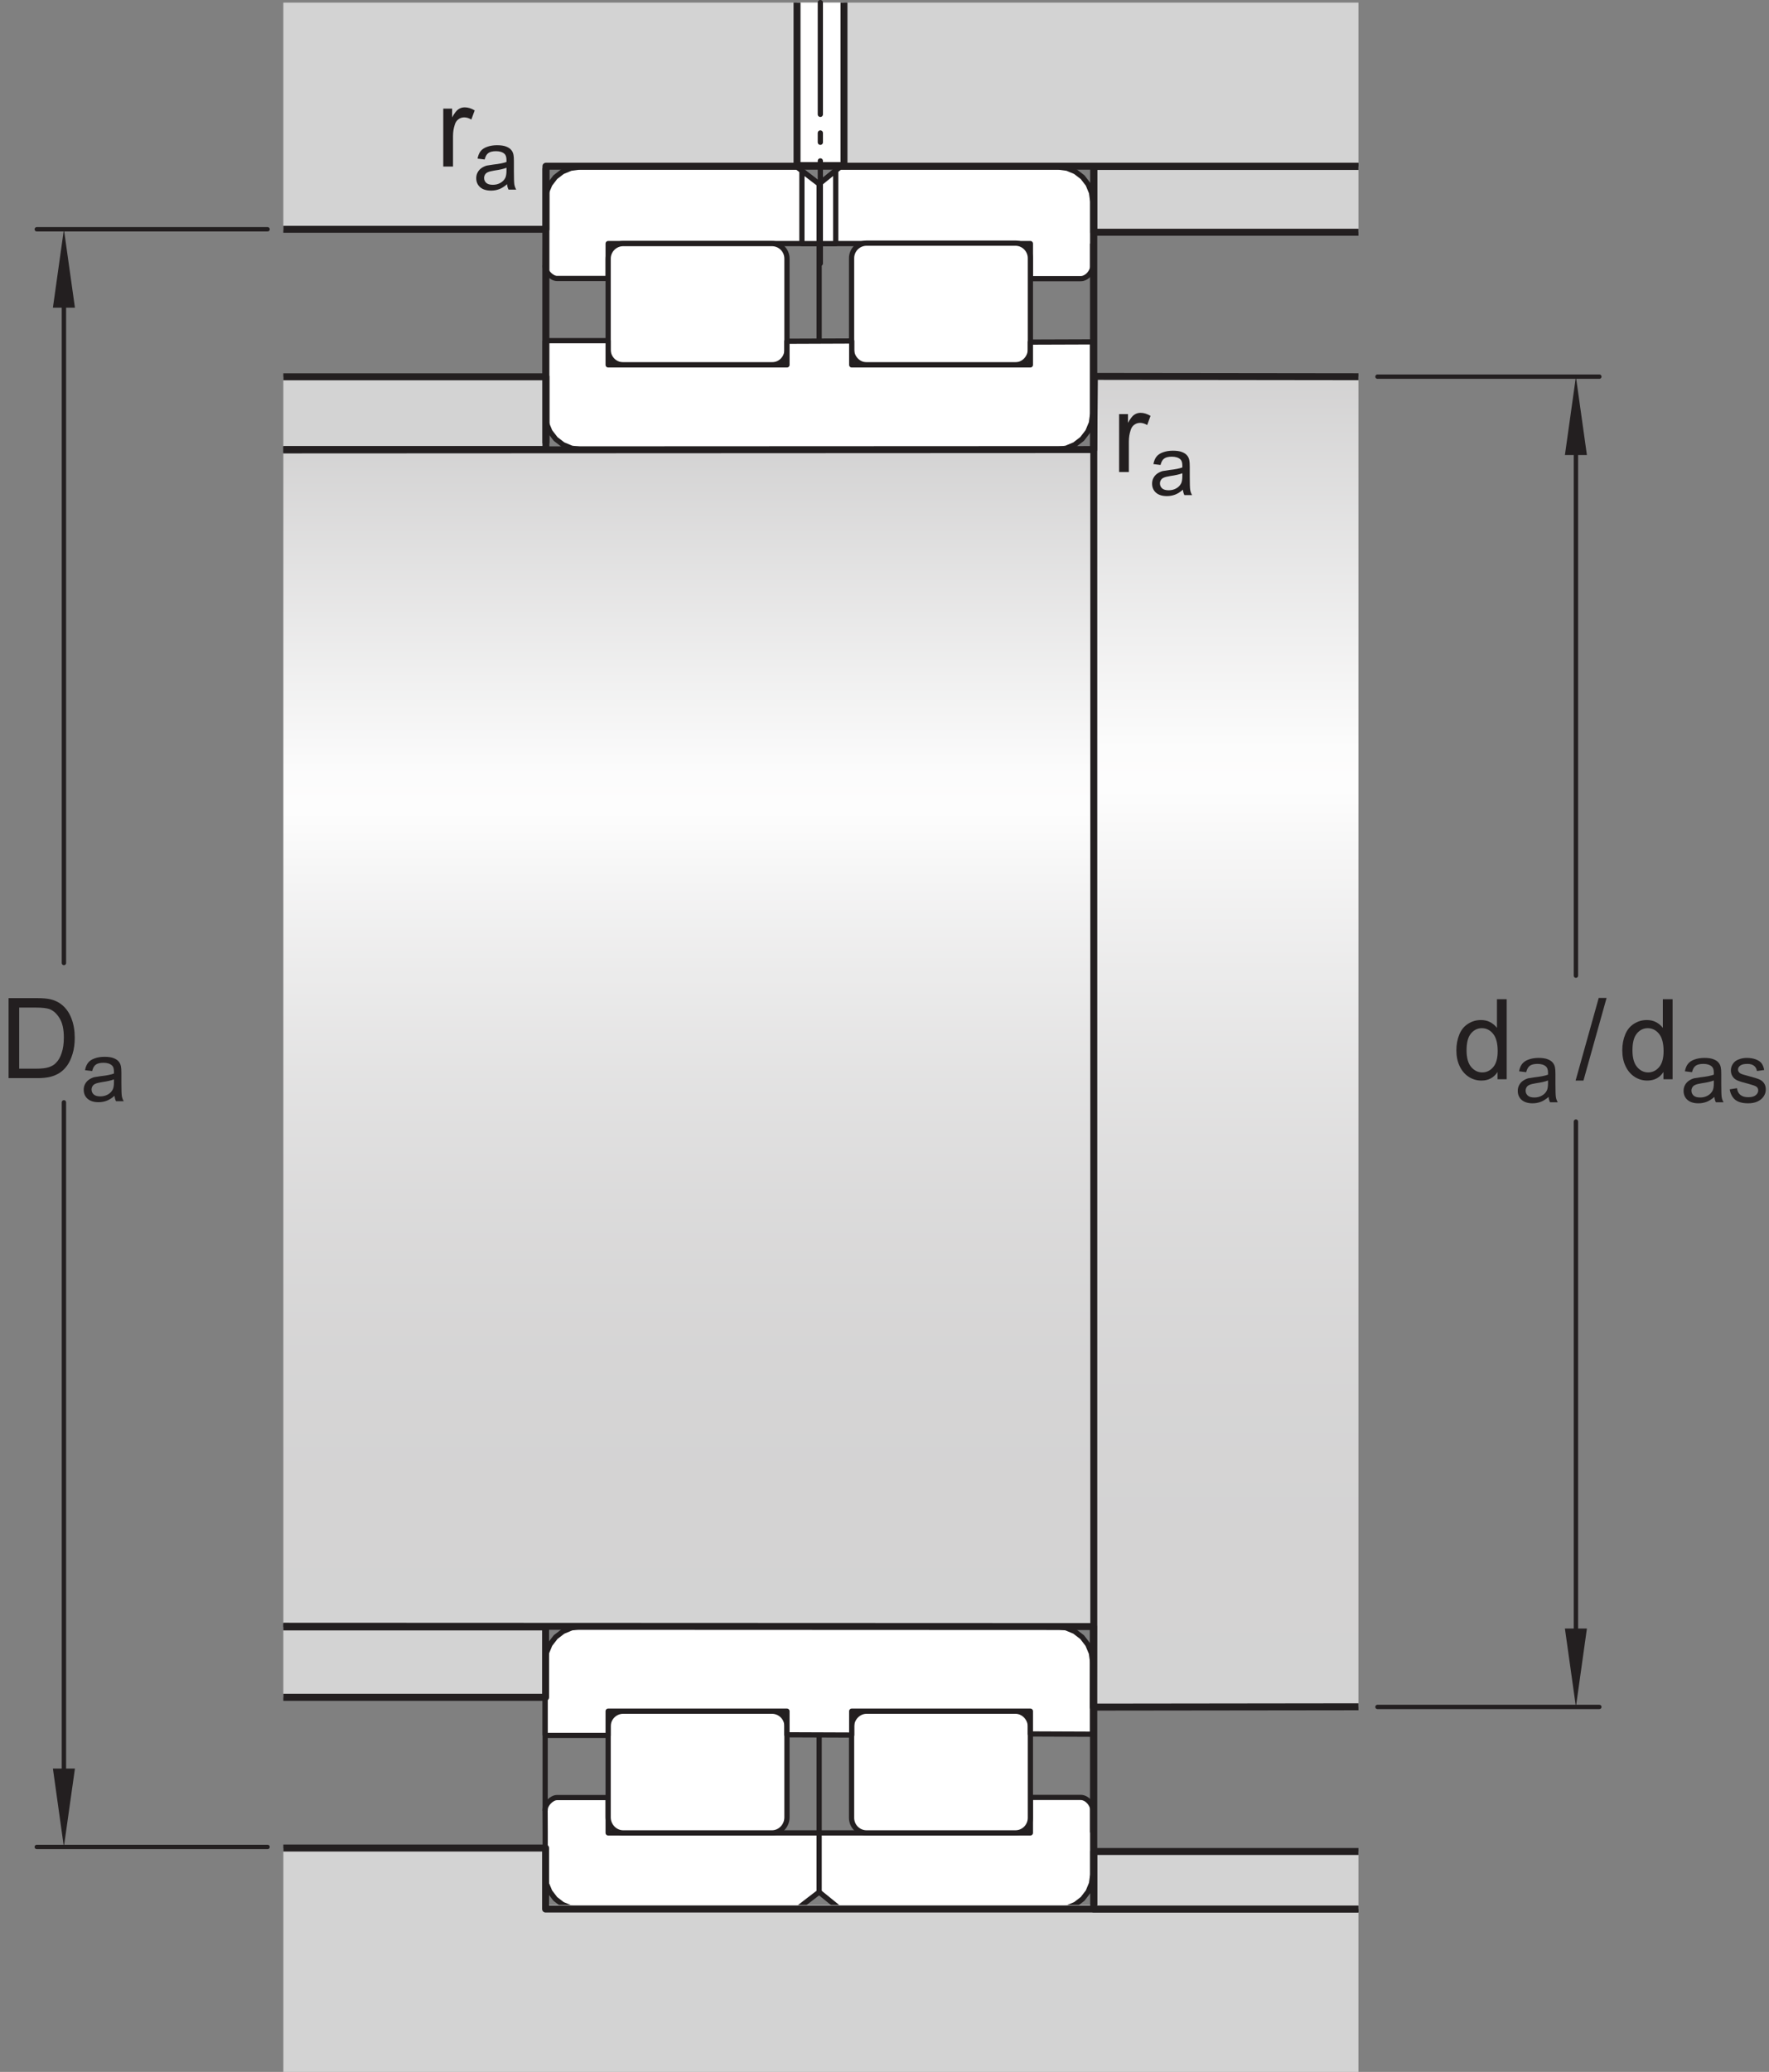
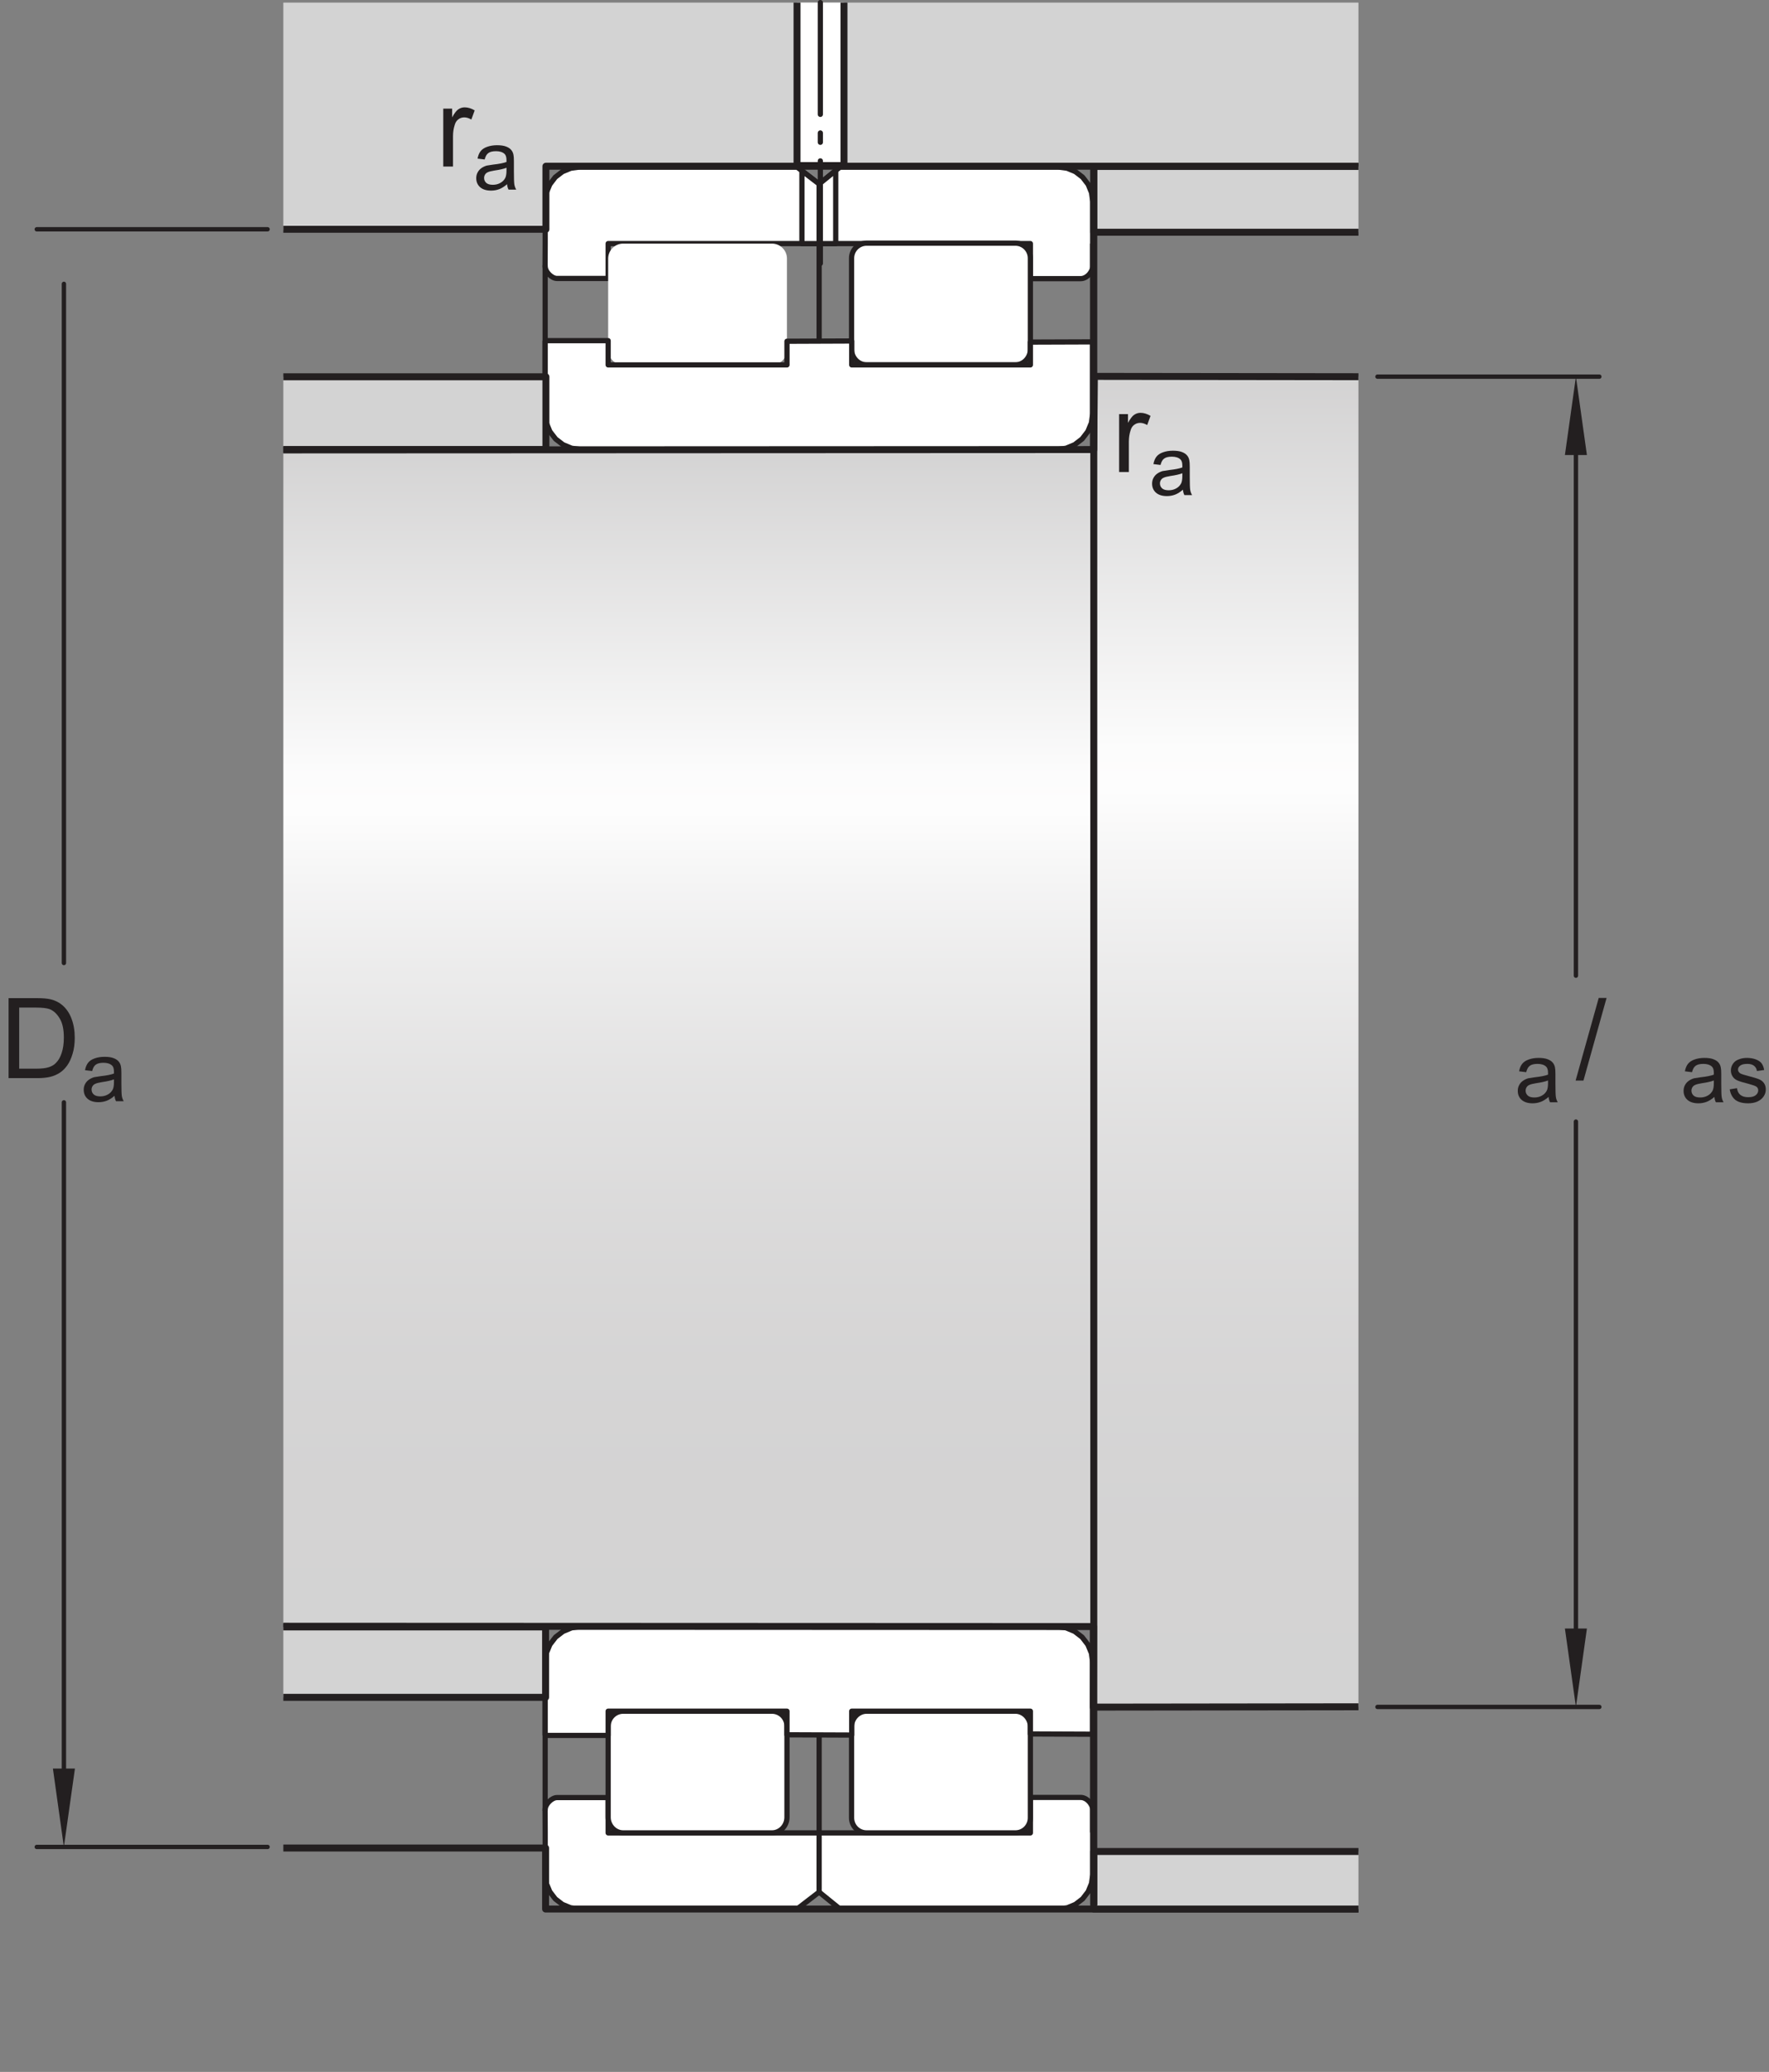
<svg xmlns="http://www.w3.org/2000/svg" xmlns:xlink="http://www.w3.org/1999/xlink" width="190.06pt" height="222.51pt" viewBox="0 0 190.06 222.51" version="1.1">
  <rect x="0" y="0" width="190.06" height="222.51" fill="#808080" stroke="none" />
  <defs>
    <g>
      <symbol overflow="visible" id="glyph0-0">
        <path style="stroke:none;" d="M 1.5 0 L 1.5 -7.5 L 7.5 -7.5 L 7.5 0 Z M 1.688 -0.188 L 7.312 -0.188 L 7.312 -7.312 L 1.688 -7.312 Z M 1.688 -0.188 " />
      </symbol>
      <symbol overflow="visible" id="glyph0-1">
        <path style="stroke:none;" d="M 0.781 0 L 0.781 -6.219 L 1.734 -6.219 L 1.734 -5.281 C 1.973 -5.719 2.191 -6.004 2.391 -6.141 C 2.598 -6.285 2.828 -6.359 3.078 -6.359 C 3.43 -6.359 3.789 -6.25 4.156 -6.031 L 3.797 -5.047 C 3.535 -5.203 3.281 -5.281 3.031 -5.281 C 2.789 -5.281 2.578 -5.207 2.391 -5.062 C 2.211 -4.926 2.086 -4.734 2.016 -4.484 C 1.891 -4.109 1.828 -3.703 1.828 -3.266 L 1.828 0 Z M 0.781 0 " />
      </symbol>
      <symbol overflow="visible" id="glyph0-2">
        <path style="stroke:none;" d="M 0.922 0 L 0.922 -8.594 L 3.891 -8.594 C 4.555 -8.594 5.066 -8.551 5.422 -8.469 C 5.91 -8.352 6.328 -8.148 6.672 -7.859 C 7.129 -7.473 7.469 -6.977 7.688 -6.375 C 7.914 -5.781 8.031 -5.102 8.031 -4.344 C 8.031 -3.688 7.953 -3.109 7.797 -2.609 C 7.648 -2.109 7.457 -1.691 7.219 -1.359 C 6.977 -1.023 6.711 -0.766 6.422 -0.578 C 6.141 -0.391 5.801 -0.242 5.406 -0.141 C 5.008 -0.047 4.551 0 4.031 0 Z M 2.062 -1.016 L 3.891 -1.016 C 4.461 -1.016 4.91 -1.066 5.234 -1.172 C 5.555 -1.273 5.812 -1.426 6 -1.625 C 6.27 -1.883 6.477 -2.242 6.625 -2.703 C 6.781 -3.16 6.859 -3.711 6.859 -4.359 C 6.859 -5.254 6.707 -5.941 6.406 -6.422 C 6.113 -6.91 5.758 -7.238 5.344 -7.406 C 5.031 -7.52 4.539 -7.578 3.875 -7.578 L 2.062 -7.578 Z M 2.062 -1.016 " />
      </symbol>
      <symbol overflow="visible" id="glyph0-3">
-         <path style="stroke:none;" d="M 4.828 0 L 4.828 -0.781 C 4.43 -0.164 3.852 0.141 3.094 0.141 C 2.594 0.141 2.133 0.004 1.719 -0.266 C 1.301 -0.547 0.977 -0.93 0.75 -1.422 C 0.52 -1.91 0.406 -2.473 0.406 -3.109 C 0.406 -3.723 0.508 -4.285 0.719 -4.797 C 0.926 -5.305 1.238 -5.691 1.656 -5.953 C 2.07 -6.223 2.535 -6.359 3.047 -6.359 C 3.422 -6.359 3.754 -6.281 4.047 -6.125 C 4.336 -5.969 4.578 -5.766 4.766 -5.516 L 4.766 -8.594 L 5.812 -8.594 L 5.812 0 Z M 1.5 -3.109 C 1.5 -2.305 1.664 -1.707 2 -1.312 C 2.332 -0.926 2.727 -0.734 3.188 -0.734 C 3.645 -0.734 4.035 -0.922 4.359 -1.297 C 4.68 -1.672 4.844 -2.242 4.844 -3.016 C 4.844 -3.867 4.676 -4.492 4.344 -4.891 C 4.02 -5.285 3.617 -5.484 3.141 -5.484 C 2.672 -5.484 2.281 -5.289 1.969 -4.906 C 1.656 -4.531 1.5 -3.93 1.5 -3.109 Z M 1.5 -3.109 " />
-       </symbol>
+         </symbol>
      <symbol overflow="visible" id="glyph0-4">
        <path style="stroke:none;" d="" />
      </symbol>
      <symbol overflow="visible" id="glyph0-5">
        <path style="stroke:none;" d="M 0 0.141 L 2.484 -8.734 L 3.328 -8.734 L 0.844 0.141 Z M 0 0.141 " />
      </symbol>
      <symbol overflow="visible" id="glyph1-0">
        <path style="stroke:none;" d="M 1.125 0 L 1.125 -5.625 L 5.625 -5.625 L 5.625 0 Z M 1.266 -0.141 L 5.484 -0.141 L 5.484 -5.484 L 1.266 -5.484 Z M 1.266 -0.141 " />
      </symbol>
      <symbol overflow="visible" id="glyph1-1">
        <path style="stroke:none;" d="M 3.641 -0.578 C 3.348 -0.328 3.066 -0.148 2.797 -0.047 C 2.523 0.055 2.234 0.109 1.922 0.109 C 1.41 0.109 1.016 -0.016 0.734 -0.266 C 0.461 -0.516 0.328 -0.836 0.328 -1.234 C 0.328 -1.461 0.379 -1.672 0.484 -1.859 C 0.586 -2.047 0.723 -2.195 0.891 -2.312 C 1.055 -2.426 1.242 -2.516 1.453 -2.578 C 1.609 -2.609 1.844 -2.645 2.156 -2.688 C 2.801 -2.758 3.273 -2.852 3.578 -2.969 C 3.578 -3.07 3.578 -3.141 3.578 -3.172 C 3.578 -3.492 3.504 -3.719 3.359 -3.844 C 3.148 -4.031 2.848 -4.125 2.453 -4.125 C 2.078 -4.125 1.801 -4.055 1.625 -3.922 C 1.445 -3.797 1.316 -3.566 1.234 -3.234 L 0.469 -3.328 C 0.531 -3.66 0.641 -3.926 0.797 -4.125 C 0.961 -4.332 1.195 -4.488 1.5 -4.594 C 1.812 -4.707 2.164 -4.766 2.562 -4.766 C 2.969 -4.766 3.289 -4.719 3.531 -4.625 C 3.781 -4.531 3.961 -4.41 4.078 -4.266 C 4.203 -4.129 4.285 -3.953 4.328 -3.734 C 4.359 -3.598 4.375 -3.359 4.375 -3.016 L 4.375 -1.953 C 4.375 -1.223 4.391 -0.758 4.422 -0.562 C 4.453 -0.363 4.52 -0.176 4.625 0 L 3.797 0 C 3.711 -0.164 3.66 -0.359 3.641 -0.578 Z M 3.578 -2.344 C 3.285 -2.227 2.852 -2.129 2.281 -2.047 C 1.957 -1.992 1.727 -1.938 1.594 -1.875 C 1.457 -1.82 1.352 -1.738 1.281 -1.625 C 1.207 -1.508 1.172 -1.383 1.172 -1.25 C 1.172 -1.039 1.25 -0.863 1.406 -0.719 C 1.562 -0.582 1.797 -0.516 2.109 -0.516 C 2.41 -0.516 2.68 -0.582 2.922 -0.719 C 3.16 -0.852 3.336 -1.035 3.453 -1.266 C 3.535 -1.441 3.578 -1.703 3.578 -2.047 Z M 3.578 -2.344 " />
      </symbol>
      <symbol overflow="visible" id="glyph1-2">
        <path style="stroke:none;" d="M 0.281 -1.391 L 1.062 -1.516 C 1.102 -1.203 1.223 -0.961 1.422 -0.797 C 1.629 -0.629 1.91 -0.547 2.266 -0.547 C 2.629 -0.547 2.898 -0.617 3.078 -0.766 C 3.254 -0.91 3.344 -1.082 3.344 -1.281 C 3.344 -1.469 3.266 -1.609 3.109 -1.703 C 2.992 -1.773 2.723 -1.867 2.297 -1.984 C 1.711 -2.129 1.305 -2.254 1.078 -2.359 C 0.859 -2.461 0.691 -2.609 0.578 -2.797 C 0.461 -2.984 0.406 -3.191 0.406 -3.422 C 0.406 -3.629 0.453 -3.82 0.547 -4 C 0.641 -4.176 0.77 -4.328 0.938 -4.453 C 1.062 -4.535 1.227 -4.609 1.438 -4.672 C 1.656 -4.734 1.883 -4.766 2.125 -4.766 C 2.488 -4.766 2.805 -4.711 3.078 -4.609 C 3.359 -4.504 3.566 -4.363 3.703 -4.188 C 3.836 -4.008 3.93 -3.77 3.984 -3.469 L 3.203 -3.359 C 3.172 -3.598 3.066 -3.785 2.891 -3.922 C 2.723 -4.055 2.488 -4.125 2.188 -4.125 C 1.82 -4.125 1.562 -4.062 1.406 -3.938 C 1.25 -3.82 1.172 -3.68 1.172 -3.516 C 1.172 -3.41 1.203 -3.32 1.266 -3.25 C 1.328 -3.156 1.43 -3.082 1.578 -3.031 C 1.648 -3 1.879 -2.93 2.266 -2.828 C 2.828 -2.68 3.219 -2.562 3.438 -2.469 C 3.664 -2.375 3.844 -2.234 3.969 -2.047 C 4.094 -1.867 4.156 -1.645 4.156 -1.375 C 4.156 -1.102 4.078 -0.852 3.922 -0.625 C 3.766 -0.395 3.539 -0.211 3.25 -0.078 C 2.969 0.047 2.641 0.109 2.266 0.109 C 1.66 0.109 1.195 -0.016 0.875 -0.266 C 0.562 -0.523 0.363 -0.898 0.281 -1.391 Z M 0.281 -1.391 " />
      </symbol>
    </g>
    <clipPath id="clip1">
      <path d="M 117.637 40.457 L 145.949 40.457 L 145.949 183.293 L 117.637 183.293 Z M 117.637 40.457 " />
    </clipPath>
    <linearGradient id="linear0" gradientUnits="userSpaceOnUse" x1="0.002" y1="0" x2="0.999" y2="0" gradientTransform="matrix(0,143.248,-143.248,0,131.792,40.143)">
      <stop offset="0" style="stop-color:rgb(82.874%,82.562%,82.639%);stop-opacity:1;" />
      <stop offset="0.004" style="stop-color:rgb(83.096%,82.79%,82.866%);stop-opacity:1;" />
      <stop offset="0.008" style="stop-color:rgb(83.321%,83.017%,83.093%);stop-opacity:1;" />
      <stop offset="0.012" style="stop-color:rgb(83.545%,83.246%,83.319%);stop-opacity:1;" />
      <stop offset="0.016" style="stop-color:rgb(83.768%,83.473%,83.546%);stop-opacity:1;" />
      <stop offset="0.02" style="stop-color:rgb(83.994%,83.702%,83.774%);stop-opacity:1;" />
      <stop offset="0.023" style="stop-color:rgb(84.218%,83.929%,84.001%);stop-opacity:1;" />
      <stop offset="0.027" style="stop-color:rgb(84.441%,84.158%,84.229%);stop-opacity:1;" />
      <stop offset="0.031" style="stop-color:rgb(84.665%,84.386%,84.454%);stop-opacity:1;" />
      <stop offset="0.035" style="stop-color:rgb(84.889%,84.613%,84.682%);stop-opacity:1;" />
      <stop offset="0.039" style="stop-color:rgb(85.112%,84.842%,84.909%);stop-opacity:1;" />
      <stop offset="0.043" style="stop-color:rgb(85.338%,85.071%,85.136%);stop-opacity:1;" />
      <stop offset="0.047" style="stop-color:rgb(85.561%,85.298%,85.364%);stop-opacity:1;" />
      <stop offset="0.051" style="stop-color:rgb(85.785%,85.527%,85.591%);stop-opacity:1;" />
      <stop offset="0.055" style="stop-color:rgb(86.009%,85.754%,85.817%);stop-opacity:1;" />
      <stop offset="0.059" style="stop-color:rgb(86.232%,85.982%,86.044%);stop-opacity:1;" />
      <stop offset="0.062" style="stop-color:rgb(86.456%,86.211%,86.272%);stop-opacity:1;" />
      <stop offset="0.066" style="stop-color:rgb(86.682%,86.44%,86.499%);stop-opacity:1;" />
      <stop offset="0.07" style="stop-color:rgb(86.905%,86.667%,86.726%);stop-opacity:1;" />
      <stop offset="0.074" style="stop-color:rgb(87.129%,86.894%,86.954%);stop-opacity:1;" />
      <stop offset="0.078" style="stop-color:rgb(87.354%,87.123%,87.18%);stop-opacity:1;" />
      <stop offset="0.082" style="stop-color:rgb(87.576%,87.35%,87.407%);stop-opacity:1;" />
      <stop offset="0.086" style="stop-color:rgb(87.801%,87.578%,87.634%);stop-opacity:1;" />
      <stop offset="0.09" style="stop-color:rgb(88.025%,87.808%,87.862%);stop-opacity:1;" />
      <stop offset="0.094" style="stop-color:rgb(88.249%,88.036%,88.089%);stop-opacity:1;" />
      <stop offset="0.098" style="stop-color:rgb(88.474%,88.263%,88.315%);stop-opacity:1;" />
      <stop offset="0.102" style="stop-color:rgb(88.696%,88.492%,88.542%);stop-opacity:1;" />
      <stop offset="0.105" style="stop-color:rgb(88.921%,88.719%,88.77%);stop-opacity:1;" />
      <stop offset="0.109" style="stop-color:rgb(89.145%,88.947%,88.995%);stop-opacity:1;" />
      <stop offset="0.113" style="stop-color:rgb(89.369%,89.175%,89.224%);stop-opacity:1;" />
      <stop offset="0.117" style="stop-color:rgb(89.594%,89.404%,89.452%);stop-opacity:1;" />
      <stop offset="0.121" style="stop-color:rgb(89.818%,89.632%,89.677%);stop-opacity:1;" />
      <stop offset="0.125" style="stop-color:rgb(90.041%,89.859%,89.905%);stop-opacity:1;" />
      <stop offset="0.129" style="stop-color:rgb(90.265%,90.088%,90.132%);stop-opacity:1;" />
      <stop offset="0.133" style="stop-color:rgb(90.488%,90.315%,90.358%);stop-opacity:1;" />
      <stop offset="0.137" style="stop-color:rgb(90.714%,90.544%,90.587%);stop-opacity:1;" />
      <stop offset="0.141" style="stop-color:rgb(90.938%,90.773%,90.813%);stop-opacity:1;" />
      <stop offset="0.145" style="stop-color:rgb(91.161%,91%,91.04%);stop-opacity:1;" />
      <stop offset="0.148" style="stop-color:rgb(91.385%,91.228%,91.267%);stop-opacity:1;" />
      <stop offset="0.152" style="stop-color:rgb(91.609%,91.457%,91.493%);stop-opacity:1;" />
      <stop offset="0.156" style="stop-color:rgb(91.832%,91.684%,91.721%);stop-opacity:1;" />
      <stop offset="0.16" style="stop-color:rgb(92.058%,91.913%,91.949%);stop-opacity:1;" />
      <stop offset="0.164" style="stop-color:rgb(92.281%,92.14%,92.175%);stop-opacity:1;" />
      <stop offset="0.168" style="stop-color:rgb(92.505%,92.369%,92.403%);stop-opacity:1;" />
      <stop offset="0.172" style="stop-color:rgb(92.729%,92.596%,92.63%);stop-opacity:1;" />
      <stop offset="0.176" style="stop-color:rgb(92.952%,92.824%,92.856%);stop-opacity:1;" />
      <stop offset="0.18" style="stop-color:rgb(93.176%,93.053%,93.083%);stop-opacity:1;" />
      <stop offset="0.184" style="stop-color:rgb(93.402%,93.282%,93.312%);stop-opacity:1;" />
      <stop offset="0.188" style="stop-color:rgb(93.625%,93.509%,93.538%);stop-opacity:1;" />
      <stop offset="0.191" style="stop-color:rgb(93.849%,93.738%,93.765%);stop-opacity:1;" />
      <stop offset="0.195" style="stop-color:rgb(94.073%,93.965%,93.993%);stop-opacity:1;" />
      <stop offset="0.199" style="stop-color:rgb(94.296%,94.193%,94.218%);stop-opacity:1;" />
      <stop offset="0.203" style="stop-color:rgb(94.521%,94.421%,94.446%);stop-opacity:1;" />
      <stop offset="0.207" style="stop-color:rgb(94.745%,94.65%,94.673%);stop-opacity:1;" />
      <stop offset="0.211" style="stop-color:rgb(94.969%,94.878%,94.901%);stop-opacity:1;" />
      <stop offset="0.215" style="stop-color:rgb(95.193%,95.105%,95.128%);stop-opacity:1;" />
      <stop offset="0.219" style="stop-color:rgb(95.416%,95.334%,95.354%);stop-opacity:1;" />
      <stop offset="0.223" style="stop-color:rgb(95.641%,95.561%,95.581%);stop-opacity:1;" />
      <stop offset="0.227" style="stop-color:rgb(95.865%,95.789%,95.808%);stop-opacity:1;" />
      <stop offset="0.23" style="stop-color:rgb(96.089%,96.019%,96.036%);stop-opacity:1;" />
      <stop offset="0.234" style="stop-color:rgb(96.313%,96.246%,96.263%);stop-opacity:1;" />
      <stop offset="0.238" style="stop-color:rgb(96.538%,96.474%,96.49%);stop-opacity:1;" />
      <stop offset="0.242" style="stop-color:rgb(96.761%,96.703%,96.716%);stop-opacity:1;" />
      <stop offset="0.246" style="stop-color:rgb(96.985%,96.93%,96.944%);stop-opacity:1;" />
      <stop offset="0.25" style="stop-color:rgb(97.209%,97.157%,97.171%);stop-opacity:1;" />
      <stop offset="0.254" style="stop-color:rgb(97.433%,97.386%,97.398%);stop-opacity:1;" />
      <stop offset="0.258" style="stop-color:rgb(97.658%,97.615%,97.626%);stop-opacity:1;" />
      <stop offset="0.262" style="stop-color:rgb(97.881%,97.842%,97.852%);stop-opacity:1;" />
      <stop offset="0.266" style="stop-color:rgb(98.105%,98.07%,98.079%);stop-opacity:1;" />
      <stop offset="0.27" style="stop-color:rgb(98.329%,98.299%,98.306%);stop-opacity:1;" />
      <stop offset="0.273" style="stop-color:rgb(98.552%,98.526%,98.532%);stop-opacity:1;" />
      <stop offset="0.277" style="stop-color:rgb(98.778%,98.755%,98.761%);stop-opacity:1;" />
      <stop offset="0.281" style="stop-color:rgb(99.002%,98.984%,98.988%);stop-opacity:1;" />
      <stop offset="0.312" style="stop-color:rgb(99.078%,99.062%,99.065%);stop-opacity:1;" />
      <stop offset="0.316" style="stop-color:rgb(98.921%,98.901%,98.906%);stop-opacity:1;" />
      <stop offset="0.32" style="stop-color:rgb(98.688%,98.665%,98.669%);stop-opacity:1;" />
      <stop offset="0.324" style="stop-color:rgb(98.459%,98.431%,98.438%);stop-opacity:1;" />
      <stop offset="0.328" style="stop-color:rgb(98.23%,98.198%,98.206%);stop-opacity:1;" />
      <stop offset="0.332" style="stop-color:rgb(98.006%,97.969%,97.978%);stop-opacity:1;" />
      <stop offset="0.336" style="stop-color:rgb(97.78%,97.74%,97.749%);stop-opacity:1;" />
      <stop offset="0.34" style="stop-color:rgb(97.559%,97.514%,97.525%);stop-opacity:1;" />
      <stop offset="0.344" style="stop-color:rgb(97.337%,97.289%,97.301%);stop-opacity:1;" />
      <stop offset="0.348" style="stop-color:rgb(97.121%,97.067%,97.081%);stop-opacity:1;" />
      <stop offset="0.352" style="stop-color:rgb(96.902%,96.848%,96.861%);stop-opacity:1;" />
      <stop offset="0.355" style="stop-color:rgb(96.69%,96.629%,96.645%);stop-opacity:1;" />
      <stop offset="0.359" style="stop-color:rgb(96.477%,96.413%,96.428%);stop-opacity:1;" />
      <stop offset="0.363" style="stop-color:rgb(96.268%,96.199%,96.216%);stop-opacity:1;" />
      <stop offset="0.367" style="stop-color:rgb(96.059%,95.987%,96.004%);stop-opacity:1;" />
      <stop offset="0.371" style="stop-color:rgb(95.853%,95.778%,95.796%);stop-opacity:1;" />
      <stop offset="0.375" style="stop-color:rgb(95.647%,95.569%,95.587%);stop-opacity:1;" />
      <stop offset="0.379" style="stop-color:rgb(95.445%,95.363%,95.384%);stop-opacity:1;" />
      <stop offset="0.383" style="stop-color:rgb(95.244%,95.158%,95.18%);stop-opacity:1;" />
      <stop offset="0.387" style="stop-color:rgb(95.047%,94.957%,94.98%);stop-opacity:1;" />
      <stop offset="0.391" style="stop-color:rgb(94.849%,94.754%,94.778%);stop-opacity:1;" />
      <stop offset="0.395" style="stop-color:rgb(94.655%,94.557%,94.582%);stop-opacity:1;" />
      <stop offset="0.398" style="stop-color:rgb(94.461%,94.36%,94.385%);stop-opacity:1;" />
      <stop offset="0.402" style="stop-color:rgb(94.272%,94.168%,94.194%);stop-opacity:1;" />
      <stop offset="0.406" style="stop-color:rgb(94.081%,93.973%,94%);stop-opacity:1;" />
      <stop offset="0.41" style="stop-color:rgb(93.895%,93.784%,93.811%);stop-opacity:1;" />
      <stop offset="0.414" style="stop-color:rgb(93.709%,93.594%,93.622%);stop-opacity:1;" />
      <stop offset="0.418" style="stop-color:rgb(93.527%,93.408%,93.439%);stop-opacity:1;" />
      <stop offset="0.422" style="stop-color:rgb(93.344%,93.222%,93.253%);stop-opacity:1;" />
      <stop offset="0.426" style="stop-color:rgb(93.164%,93.04%,93.071%);stop-opacity:1;" />
      <stop offset="0.43" style="stop-color:rgb(92.986%,92.857%,92.889%);stop-opacity:1;" />
      <stop offset="0.434" style="stop-color:rgb(92.81%,92.68%,92.712%);stop-opacity:1;" />
      <stop offset="0.438" style="stop-color:rgb(92.636%,92.502%,92.535%);stop-opacity:1;" />
      <stop offset="0.441" style="stop-color:rgb(92.464%,92.328%,92.361%);stop-opacity:1;" />
      <stop offset="0.445" style="stop-color:rgb(92.293%,92.152%,92.188%);stop-opacity:1;" />
      <stop offset="0.453" style="stop-color:rgb(92.126%,91.983%,92.018%);stop-opacity:1;" />
      <stop offset="0.461" style="stop-color:rgb(91.794%,91.644%,91.682%);stop-opacity:1;" />
      <stop offset="0.469" style="stop-color:rgb(91.469%,91.313%,91.353%);stop-opacity:1;" />
      <stop offset="0.477" style="stop-color:rgb(91.151%,90.991%,91.031%);stop-opacity:1;" />
      <stop offset="0.484" style="stop-color:rgb(90.842%,90.674%,90.717%);stop-opacity:1;" />
      <stop offset="0.492" style="stop-color:rgb(90.536%,90.366%,90.408%);stop-opacity:1;" />
      <stop offset="0.5" style="stop-color:rgb(90.24%,90.063%,90.108%);stop-opacity:1;" />
      <stop offset="0.508" style="stop-color:rgb(89.952%,89.769%,89.813%);stop-opacity:1;" />
      <stop offset="0.516" style="stop-color:rgb(89.668%,89.481%,89.526%);stop-opacity:1;" />
      <stop offset="0.523" style="stop-color:rgb(89.394%,89.2%,89.249%);stop-opacity:1;" />
      <stop offset="0.531" style="stop-color:rgb(89.124%,88.925%,88.974%);stop-opacity:1;" />
      <stop offset="0.539" style="stop-color:rgb(88.861%,88.658%,88.708%);stop-opacity:1;" />
      <stop offset="0.547" style="stop-color:rgb(88.605%,88.397%,88.449%);stop-opacity:1;" />
      <stop offset="0.555" style="stop-color:rgb(88.356%,88.144%,88.197%);stop-opacity:1;" />
      <stop offset="0.562" style="stop-color:rgb(88.112%,87.897%,87.95%);stop-opacity:1;" />
      <stop offset="0.57" style="stop-color:rgb(87.877%,87.656%,87.711%);stop-opacity:1;" />
      <stop offset="0.578" style="stop-color:rgb(87.646%,87.422%,87.477%);stop-opacity:1;" />
      <stop offset="0.586" style="stop-color:rgb(87.424%,87.195%,87.251%);stop-opacity:1;" />
      <stop offset="0.594" style="stop-color:rgb(87.207%,86.974%,87.032%);stop-opacity:1;" />
      <stop offset="0.602" style="stop-color:rgb(86.995%,86.758%,86.816%);stop-opacity:1;" />
      <stop offset="0.609" style="stop-color:rgb(86.79%,86.551%,86.61%);stop-opacity:1;" />
      <stop offset="0.617" style="stop-color:rgb(86.592%,86.348%,86.409%);stop-opacity:1;" />
      <stop offset="0.625" style="stop-color:rgb(86.398%,86.151%,86.212%);stop-opacity:1;" />
      <stop offset="0.633" style="stop-color:rgb(86.212%,85.96%,86.023%);stop-opacity:1;" />
      <stop offset="0.641" style="stop-color:rgb(86.031%,85.777%,85.84%);stop-opacity:1;" />
      <stop offset="0.648" style="stop-color:rgb(85.857%,85.599%,85.663%);stop-opacity:1;" />
      <stop offset="0.656" style="stop-color:rgb(85.686%,85.426%,85.49%);stop-opacity:1;" />
      <stop offset="0.672" style="stop-color:rgb(85.445%,85.181%,85.246%);stop-opacity:1;" />
      <stop offset="0.688" style="stop-color:rgb(85.139%,84.869%,84.937%);stop-opacity:1;" />
      <stop offset="0.703" style="stop-color:rgb(84.857%,84.581%,84.65%);stop-opacity:1;" />
      <stop offset="0.719" style="stop-color:rgb(84.595%,84.314%,84.384%);stop-opacity:1;" />
      <stop offset="0.734" style="stop-color:rgb(84.354%,84.07%,84.14%);stop-opacity:1;" />
      <stop offset="0.75" style="stop-color:rgb(84.132%,83.844%,83.916%);stop-opacity:1;" />
      <stop offset="0.766" style="stop-color:rgb(83.931%,83.638%,83.71%);stop-opacity:1;" />
      <stop offset="0.781" style="stop-color:rgb(83.748%,83.452%,83.525%);stop-opacity:1;" />
      <stop offset="0.812" style="stop-color:rgb(83.514%,83.214%,83.289%);stop-opacity:1;" />
      <stop offset="0.844" style="stop-color:rgb(83.253%,82.948%,83.025%);stop-opacity:1;" />
      <stop offset="0.875" style="stop-color:rgb(83.055%,82.747%,82.823%);stop-opacity:1;" />
      <stop offset="1" style="stop-color:rgb(82.858%,82.547%,82.625%);stop-opacity:1;" />
    </linearGradient>
    <clipPath id="clip2">
      <path d="M 30.441 48.273 L 117.402 48.273 L 117.402 174.684 L 30.441 174.684 Z M 30.441 48.273 " />
    </clipPath>
    <linearGradient id="linear1" gradientUnits="userSpaceOnUse" x1="0.002" y1="0" x2="0.999" y2="0" gradientTransform="matrix(0,126.777,-126.777,0,73.92,47.996)">
      <stop offset="0" style="stop-color:rgb(82.872%,82.561%,82.637%);stop-opacity:1;" />
      <stop offset="0.004" style="stop-color:rgb(83.096%,82.79%,82.866%);stop-opacity:1;" />
      <stop offset="0.008" style="stop-color:rgb(83.321%,83.017%,83.093%);stop-opacity:1;" />
      <stop offset="0.012" style="stop-color:rgb(83.545%,83.246%,83.319%);stop-opacity:1;" />
      <stop offset="0.016" style="stop-color:rgb(83.768%,83.473%,83.546%);stop-opacity:1;" />
      <stop offset="0.02" style="stop-color:rgb(83.992%,83.701%,83.774%);stop-opacity:1;" />
      <stop offset="0.023" style="stop-color:rgb(84.216%,83.928%,84%);stop-opacity:1;" />
      <stop offset="0.027" style="stop-color:rgb(84.441%,84.158%,84.229%);stop-opacity:1;" />
      <stop offset="0.031" style="stop-color:rgb(84.665%,84.386%,84.454%);stop-opacity:1;" />
      <stop offset="0.035" style="stop-color:rgb(84.889%,84.613%,84.682%);stop-opacity:1;" />
      <stop offset="0.039" style="stop-color:rgb(85.112%,84.842%,84.909%);stop-opacity:1;" />
      <stop offset="0.043" style="stop-color:rgb(85.336%,85.069%,85.135%);stop-opacity:1;" />
      <stop offset="0.047" style="stop-color:rgb(85.561%,85.297%,85.362%);stop-opacity:1;" />
      <stop offset="0.051" style="stop-color:rgb(85.785%,85.527%,85.591%);stop-opacity:1;" />
      <stop offset="0.055" style="stop-color:rgb(86.009%,85.754%,85.817%);stop-opacity:1;" />
      <stop offset="0.059" style="stop-color:rgb(86.232%,85.982%,86.044%);stop-opacity:1;" />
      <stop offset="0.062" style="stop-color:rgb(86.456%,86.211%,86.272%);stop-opacity:1;" />
      <stop offset="0.066" style="stop-color:rgb(86.681%,86.438%,86.497%);stop-opacity:1;" />
      <stop offset="0.07" style="stop-color:rgb(86.903%,86.665%,86.725%);stop-opacity:1;" />
      <stop offset="0.074" style="stop-color:rgb(87.129%,86.894%,86.954%);stop-opacity:1;" />
      <stop offset="0.078" style="stop-color:rgb(87.354%,87.123%,87.18%);stop-opacity:1;" />
      <stop offset="0.082" style="stop-color:rgb(87.576%,87.35%,87.407%);stop-opacity:1;" />
      <stop offset="0.086" style="stop-color:rgb(87.801%,87.578%,87.634%);stop-opacity:1;" />
      <stop offset="0.09" style="stop-color:rgb(88.025%,87.807%,87.86%);stop-opacity:1;" />
      <stop offset="0.094" style="stop-color:rgb(88.248%,88.034%,88.087%);stop-opacity:1;" />
      <stop offset="0.098" style="stop-color:rgb(88.474%,88.263%,88.315%);stop-opacity:1;" />
      <stop offset="0.102" style="stop-color:rgb(88.696%,88.492%,88.542%);stop-opacity:1;" />
      <stop offset="0.105" style="stop-color:rgb(88.921%,88.719%,88.77%);stop-opacity:1;" />
      <stop offset="0.109" style="stop-color:rgb(89.145%,88.947%,88.995%);stop-opacity:1;" />
      <stop offset="0.113" style="stop-color:rgb(89.368%,89.175%,89.223%);stop-opacity:1;" />
      <stop offset="0.117" style="stop-color:rgb(89.592%,89.403%,89.45%);stop-opacity:1;" />
      <stop offset="0.121" style="stop-color:rgb(89.818%,89.632%,89.677%);stop-opacity:1;" />
      <stop offset="0.125" style="stop-color:rgb(90.041%,89.859%,89.905%);stop-opacity:1;" />
      <stop offset="0.129" style="stop-color:rgb(90.265%,90.088%,90.132%);stop-opacity:1;" />
      <stop offset="0.133" style="stop-color:rgb(90.488%,90.315%,90.358%);stop-opacity:1;" />
      <stop offset="0.137" style="stop-color:rgb(90.712%,90.543%,90.585%);stop-opacity:1;" />
      <stop offset="0.141" style="stop-color:rgb(90.936%,90.771%,90.813%);stop-opacity:1;" />
      <stop offset="0.145" style="stop-color:rgb(91.161%,91%,91.04%);stop-opacity:1;" />
      <stop offset="0.148" style="stop-color:rgb(91.385%,91.228%,91.267%);stop-opacity:1;" />
      <stop offset="0.152" style="stop-color:rgb(91.609%,91.457%,91.493%);stop-opacity:1;" />
      <stop offset="0.156" style="stop-color:rgb(91.832%,91.684%,91.721%);stop-opacity:1;" />
      <stop offset="0.16" style="stop-color:rgb(92.056%,91.911%,91.948%);stop-opacity:1;" />
      <stop offset="0.164" style="stop-color:rgb(92.281%,92.14%,92.174%);stop-opacity:1;" />
      <stop offset="0.168" style="stop-color:rgb(92.505%,92.369%,92.403%);stop-opacity:1;" />
      <stop offset="0.172" style="stop-color:rgb(92.729%,92.596%,92.63%);stop-opacity:1;" />
      <stop offset="0.176" style="stop-color:rgb(92.952%,92.824%,92.856%);stop-opacity:1;" />
      <stop offset="0.18" style="stop-color:rgb(93.176%,93.053%,93.083%);stop-opacity:1;" />
      <stop offset="0.184" style="stop-color:rgb(93.401%,93.28%,93.311%);stop-opacity:1;" />
      <stop offset="0.188" style="stop-color:rgb(93.623%,93.507%,93.536%);stop-opacity:1;" />
      <stop offset="0.191" style="stop-color:rgb(93.849%,93.738%,93.765%);stop-opacity:1;" />
      <stop offset="0.195" style="stop-color:rgb(94.073%,93.965%,93.993%);stop-opacity:1;" />
      <stop offset="0.199" style="stop-color:rgb(94.296%,94.193%,94.218%);stop-opacity:1;" />
      <stop offset="0.203" style="stop-color:rgb(94.521%,94.421%,94.446%);stop-opacity:1;" />
      <stop offset="0.207" style="stop-color:rgb(94.745%,94.649%,94.672%);stop-opacity:1;" />
      <stop offset="0.211" style="stop-color:rgb(94.968%,94.876%,94.899%);stop-opacity:1;" />
      <stop offset="0.215" style="stop-color:rgb(95.193%,95.105%,95.128%);stop-opacity:1;" />
      <stop offset="0.219" style="stop-color:rgb(95.416%,95.334%,95.354%);stop-opacity:1;" />
      <stop offset="0.223" style="stop-color:rgb(95.641%,95.561%,95.581%);stop-opacity:1;" />
      <stop offset="0.227" style="stop-color:rgb(95.865%,95.789%,95.808%);stop-opacity:1;" />
      <stop offset="0.23" style="stop-color:rgb(96.088%,96.017%,96.034%);stop-opacity:1;" />
      <stop offset="0.234" style="stop-color:rgb(96.312%,96.245%,96.262%);stop-opacity:1;" />
      <stop offset="0.238" style="stop-color:rgb(96.538%,96.474%,96.49%);stop-opacity:1;" />
      <stop offset="0.242" style="stop-color:rgb(96.761%,96.703%,96.716%);stop-opacity:1;" />
      <stop offset="0.246" style="stop-color:rgb(96.985%,96.93%,96.944%);stop-opacity:1;" />
      <stop offset="0.25" style="stop-color:rgb(97.209%,97.157%,97.171%);stop-opacity:1;" />
      <stop offset="0.254" style="stop-color:rgb(97.432%,97.386%,97.397%);stop-opacity:1;" />
      <stop offset="0.258" style="stop-color:rgb(97.656%,97.614%,97.624%);stop-opacity:1;" />
      <stop offset="0.262" style="stop-color:rgb(97.881%,97.842%,97.852%);stop-opacity:1;" />
      <stop offset="0.266" style="stop-color:rgb(98.105%,98.07%,98.079%);stop-opacity:1;" />
      <stop offset="0.27" style="stop-color:rgb(98.329%,98.299%,98.306%);stop-opacity:1;" />
      <stop offset="0.273" style="stop-color:rgb(98.552%,98.526%,98.532%);stop-opacity:1;" />
      <stop offset="0.277" style="stop-color:rgb(98.776%,98.753%,98.759%);stop-opacity:1;" />
      <stop offset="0.281" style="stop-color:rgb(99.001%,98.982%,98.987%);stop-opacity:1;" />
      <stop offset="0.312" style="stop-color:rgb(99.078%,99.062%,99.065%);stop-opacity:1;" />
      <stop offset="0.316" style="stop-color:rgb(98.921%,98.901%,98.906%);stop-opacity:1;" />
      <stop offset="0.32" style="stop-color:rgb(98.688%,98.665%,98.669%);stop-opacity:1;" />
      <stop offset="0.324" style="stop-color:rgb(98.459%,98.431%,98.438%);stop-opacity:1;" />
      <stop offset="0.328" style="stop-color:rgb(98.23%,98.198%,98.206%);stop-opacity:1;" />
      <stop offset="0.332" style="stop-color:rgb(98.006%,97.969%,97.978%);stop-opacity:1;" />
      <stop offset="0.336" style="stop-color:rgb(97.78%,97.74%,97.749%);stop-opacity:1;" />
      <stop offset="0.34" style="stop-color:rgb(97.559%,97.514%,97.525%);stop-opacity:1;" />
      <stop offset="0.344" style="stop-color:rgb(97.337%,97.289%,97.301%);stop-opacity:1;" />
      <stop offset="0.348" style="stop-color:rgb(97.121%,97.067%,97.081%);stop-opacity:1;" />
      <stop offset="0.352" style="stop-color:rgb(96.902%,96.848%,96.861%);stop-opacity:1;" />
      <stop offset="0.355" style="stop-color:rgb(96.69%,96.629%,96.645%);stop-opacity:1;" />
      <stop offset="0.359" style="stop-color:rgb(96.477%,96.413%,96.428%);stop-opacity:1;" />
      <stop offset="0.363" style="stop-color:rgb(96.268%,96.199%,96.216%);stop-opacity:1;" />
      <stop offset="0.367" style="stop-color:rgb(96.059%,95.987%,96.004%);stop-opacity:1;" />
      <stop offset="0.371" style="stop-color:rgb(95.853%,95.778%,95.796%);stop-opacity:1;" />
      <stop offset="0.375" style="stop-color:rgb(95.647%,95.569%,95.587%);stop-opacity:1;" />
      <stop offset="0.379" style="stop-color:rgb(95.445%,95.363%,95.384%);stop-opacity:1;" />
      <stop offset="0.383" style="stop-color:rgb(95.244%,95.158%,95.18%);stop-opacity:1;" />
      <stop offset="0.387" style="stop-color:rgb(95.047%,94.957%,94.98%);stop-opacity:1;" />
      <stop offset="0.391" style="stop-color:rgb(94.85%,94.756%,94.778%);stop-opacity:1;" />
      <stop offset="0.395" style="stop-color:rgb(94.656%,94.559%,94.583%);stop-opacity:1;" />
      <stop offset="0.398" style="stop-color:rgb(94.461%,94.36%,94.385%);stop-opacity:1;" />
      <stop offset="0.402" style="stop-color:rgb(94.272%,94.168%,94.194%);stop-opacity:1;" />
      <stop offset="0.406" style="stop-color:rgb(94.083%,93.974%,94.002%);stop-opacity:1;" />
      <stop offset="0.41" style="stop-color:rgb(93.896%,93.785%,93.813%);stop-opacity:1;" />
      <stop offset="0.414" style="stop-color:rgb(93.71%,93.596%,93.623%);stop-opacity:1;" />
      <stop offset="0.418" style="stop-color:rgb(93.527%,93.408%,93.439%);stop-opacity:1;" />
      <stop offset="0.422" style="stop-color:rgb(93.344%,93.222%,93.253%);stop-opacity:1;" />
      <stop offset="0.426" style="stop-color:rgb(93.166%,93.042%,93.073%);stop-opacity:1;" />
      <stop offset="0.43" style="stop-color:rgb(92.987%,92.859%,92.891%);stop-opacity:1;" />
      <stop offset="0.434" style="stop-color:rgb(92.812%,92.68%,92.714%);stop-opacity:1;" />
      <stop offset="0.438" style="stop-color:rgb(92.636%,92.503%,92.535%);stop-opacity:1;" />
      <stop offset="0.441" style="stop-color:rgb(92.465%,92.328%,92.363%);stop-opacity:1;" />
      <stop offset="0.445" style="stop-color:rgb(92.293%,92.152%,92.188%);stop-opacity:1;" />
      <stop offset="0.453" style="stop-color:rgb(92.126%,91.983%,92.018%);stop-opacity:1;" />
      <stop offset="0.461" style="stop-color:rgb(91.794%,91.644%,91.682%);stop-opacity:1;" />
      <stop offset="0.469" style="stop-color:rgb(91.469%,91.313%,91.353%);stop-opacity:1;" />
      <stop offset="0.477" style="stop-color:rgb(91.151%,90.991%,91.031%);stop-opacity:1;" />
      <stop offset="0.484" style="stop-color:rgb(90.842%,90.674%,90.717%);stop-opacity:1;" />
      <stop offset="0.492" style="stop-color:rgb(90.536%,90.366%,90.408%);stop-opacity:1;" />
      <stop offset="0.5" style="stop-color:rgb(90.24%,90.063%,90.108%);stop-opacity:1;" />
      <stop offset="0.508" style="stop-color:rgb(89.952%,89.769%,89.813%);stop-opacity:1;" />
      <stop offset="0.516" style="stop-color:rgb(89.668%,89.481%,89.526%);stop-opacity:1;" />
      <stop offset="0.523" style="stop-color:rgb(89.394%,89.2%,89.249%);stop-opacity:1;" />
      <stop offset="0.531" style="stop-color:rgb(89.124%,88.925%,88.974%);stop-opacity:1;" />
      <stop offset="0.539" style="stop-color:rgb(88.861%,88.658%,88.708%);stop-opacity:1;" />
      <stop offset="0.547" style="stop-color:rgb(88.605%,88.397%,88.449%);stop-opacity:1;" />
      <stop offset="0.555" style="stop-color:rgb(88.356%,88.144%,88.197%);stop-opacity:1;" />
      <stop offset="0.562" style="stop-color:rgb(88.113%,87.897%,87.952%);stop-opacity:1;" />
      <stop offset="0.57" style="stop-color:rgb(87.878%,87.657%,87.712%);stop-opacity:1;" />
      <stop offset="0.578" style="stop-color:rgb(87.648%,87.422%,87.479%);stop-opacity:1;" />
      <stop offset="0.586" style="stop-color:rgb(87.424%,87.195%,87.251%);stop-opacity:1;" />
      <stop offset="0.594" style="stop-color:rgb(87.207%,86.974%,87.032%);stop-opacity:1;" />
      <stop offset="0.602" style="stop-color:rgb(86.995%,86.758%,86.816%);stop-opacity:1;" />
      <stop offset="0.609" style="stop-color:rgb(86.79%,86.551%,86.61%);stop-opacity:1;" />
      <stop offset="0.617" style="stop-color:rgb(86.592%,86.348%,86.409%);stop-opacity:1;" />
      <stop offset="0.625" style="stop-color:rgb(86.398%,86.151%,86.212%);stop-opacity:1;" />
      <stop offset="0.633" style="stop-color:rgb(86.212%,85.96%,86.023%);stop-opacity:1;" />
      <stop offset="0.641" style="stop-color:rgb(86.031%,85.777%,85.84%);stop-opacity:1;" />
      <stop offset="0.648" style="stop-color:rgb(85.857%,85.599%,85.663%);stop-opacity:1;" />
      <stop offset="0.656" style="stop-color:rgb(85.686%,85.426%,85.49%);stop-opacity:1;" />
      <stop offset="0.672" style="stop-color:rgb(85.445%,85.181%,85.246%);stop-opacity:1;" />
      <stop offset="0.688" style="stop-color:rgb(85.139%,84.869%,84.937%);stop-opacity:1;" />
      <stop offset="0.703" style="stop-color:rgb(84.857%,84.581%,84.65%);stop-opacity:1;" />
      <stop offset="0.719" style="stop-color:rgb(84.595%,84.314%,84.384%);stop-opacity:1;" />
      <stop offset="0.734" style="stop-color:rgb(84.354%,84.07%,84.14%);stop-opacity:1;" />
      <stop offset="0.75" style="stop-color:rgb(84.132%,83.844%,83.916%);stop-opacity:1;" />
      <stop offset="0.766" style="stop-color:rgb(83.931%,83.638%,83.71%);stop-opacity:1;" />
      <stop offset="0.781" style="stop-color:rgb(83.748%,83.453%,83.527%);stop-opacity:1;" />
      <stop offset="0.812" style="stop-color:rgb(83.514%,83.214%,83.289%);stop-opacity:1;" />
      <stop offset="0.844" style="stop-color:rgb(83.253%,82.948%,83.025%);stop-opacity:1;" />
      <stop offset="0.875" style="stop-color:rgb(83.055%,82.747%,82.823%);stop-opacity:1;" />
      <stop offset="1" style="stop-color:rgb(82.858%,82.547%,82.625%);stop-opacity:1;" />
    </linearGradient>
    <clipPath id="clip3">
      <path d="M 30 198 L 146 198 L 146 222.512 L 30 222.512 Z M 30 198 " />
    </clipPath>
  </defs>
  <g id="surface1">
    <path style="fill:none;stroke-width:5.61;stroke-linecap:round;stroke-linejoin:miter;stroke:rgb(13.73%,12.16%,12.549%);stroke-opacity:1;stroke-dasharray:189.92,18.71,9.35,18.71;stroke-miterlimit:10;" d="M 549.102 1110.295 L 1213.008 1110.295 " transform="matrix(0.1,0,0,-0.1,0,222.51)" />
    <path style=" stroke:none;fill-rule:nonzero;fill:rgb(100%,100%,100%);fill-opacity:1;" d="M 110.703 29.926 L 116.102 29.926 C 116.824 29.926 117.402 29.129 117.402 28.613 L 117.402 21.652 L 117.273 20.691 L 116.906 19.797 L 116.312 19.027 L 115.543 18.438 L 114.648 18.066 L 113.688 17.938 L 90.258 17.938 L 88.008 19.762 L 85.633 17.938 L 62.285 17.938 L 61.328 18.066 L 60.426 18.438 L 59.66 19.027 L 59.074 19.797 L 58.699 20.691 L 58.574 21.652 L 58.574 26.16 C 58.574 26.16 58.562 27.934 58.562 28.57 C 58.562 29.215 59.293 29.906 59.844 29.906 L 65.34 29.906 L 65.34 26.16 L 110.703 26.16 " />
    <path style="fill:none;stroke-width:5.61;stroke-linecap:butt;stroke-linejoin:round;stroke:rgb(13.73%,12.16%,12.549%);stroke-opacity:1;stroke-miterlimit:4;" d="M 1107.031 1925.842 L 1161.016 1925.842 C 1168.242 1925.842 1174.023 1933.811 1174.023 1938.967 L 1174.023 2008.577 L 1172.734 2018.186 L 1169.062 2027.131 L 1163.125 2034.827 L 1155.43 2040.725 L 1146.484 2044.436 L 1136.875 2045.725 L 902.578 2045.725 L 880.078 2027.483 L 856.328 2045.725 L 622.852 2045.725 L 613.281 2044.436 L 604.258 2040.725 L 596.602 2034.827 L 590.742 2027.131 L 586.992 2018.186 L 585.742 2008.577 L 585.742 1963.498 C 585.742 1963.498 585.625 1945.764 585.625 1939.397 C 585.625 1932.952 592.93 1926.037 598.438 1926.037 L 653.398 1926.037 L 653.398 1963.498 L 1107.031 1963.498 Z M 1107.031 1925.842 " transform="matrix(0.1,0,0,-0.1,0,222.51)" />
    <path style=" stroke:none;fill-rule:nonzero;fill:rgb(100%,100%,100%);fill-opacity:1;" d="M 66.953 26.16 L 82.938 26.16 C 83.832 26.16 84.551 26.887 84.551 27.773 L 84.551 37.57 C 84.551 38.465 83.832 39.184 82.938 39.184 L 66.953 39.184 C 66.066 39.184 65.34 38.465 65.34 37.57 L 65.34 27.773 C 65.34 26.887 66.066 26.16 66.953 26.16 " />
-     <path style="fill:none;stroke-width:5.61;stroke-linecap:butt;stroke-linejoin:miter;stroke:rgb(13.73%,12.16%,12.549%);stroke-opacity:1;stroke-miterlimit:10;" d="M 669.531 1963.498 L 829.375 1963.498 C 838.32 1963.498 845.508 1956.233 845.508 1947.366 L 845.508 1849.397 C 845.508 1840.452 838.32 1833.264 829.375 1833.264 L 669.531 1833.264 C 660.664 1833.264 653.398 1840.452 653.398 1849.397 L 653.398 1947.366 C 653.398 1956.233 660.664 1963.498 669.531 1963.498 Z M 669.531 1963.498 " transform="matrix(0.1,0,0,-0.1,0,222.51)" />
    <path style=" stroke:none;fill-rule:nonzero;fill:rgb(100%,100%,100%);fill-opacity:1;" d="M 93.105 26.113 L 109.094 26.113 C 109.98 26.113 110.703 26.84 110.703 27.727 L 110.703 37.527 C 110.703 38.418 109.98 39.184 109.094 39.184 L 93.105 39.184 C 92.215 39.184 91.492 38.418 91.492 37.527 L 91.492 27.727 C 91.492 26.84 92.215 26.113 93.105 26.113 " />
    <path style="fill:none;stroke-width:5.61;stroke-linecap:butt;stroke-linejoin:miter;stroke:rgb(13.73%,12.16%,12.549%);stroke-opacity:1;stroke-miterlimit:10;" d="M 931.055 1963.967 L 1090.938 1963.967 C 1099.805 1963.967 1107.031 1956.702 1107.031 1947.834 L 1107.031 1849.827 C 1107.031 1840.92 1099.805 1833.264 1090.938 1833.264 L 931.055 1833.264 C 922.148 1833.264 914.922 1840.92 914.922 1849.827 L 914.922 1947.834 C 914.922 1956.702 922.148 1963.967 931.055 1963.967 Z M 931.055 1963.967 " transform="matrix(0.1,0,0,-0.1,0,222.51)" />
    <path style="fill-rule:nonzero;fill:rgb(100%,100%,100%);fill-opacity:1;stroke-width:5.61;stroke-linecap:butt;stroke-linejoin:round;stroke:rgb(13.73%,12.16%,12.549%);stroke-opacity:1;stroke-miterlimit:4;" d="M 585.82 1859.241 L 653.398 1859.241 L 653.398 1833.225 L 845.508 1833.225 L 845.508 1858.616 L 915.078 1858.889 L 915.078 1833.225 L 1107.031 1833.225 L 1107.031 1857.717 L 1173.945 1857.952 L 1173.945 1780.959 L 1172.617 1770.998 L 1168.75 1761.662 L 1162.617 1753.694 L 1154.648 1747.561 L 1145.352 1743.694 L 1135.352 1742.405 L 624.102 1742.405 L 614.18 1743.694 L 604.883 1747.561 L 596.953 1753.655 L 590.82 1761.623 L 586.992 1770.881 L 585.664 1780.842 L 585.664 1859.241 " transform="matrix(0.1,0,0,-0.1,0,222.51)" />
    <path style="fill:none;stroke-width:5.61;stroke-linecap:butt;stroke-linejoin:miter;stroke:rgb(13.73%,12.16%,12.549%);stroke-opacity:1;stroke-miterlimit:10;" d="M 585.703 1940.217 L 585.703 1110.334 " transform="matrix(0.1,0,0,-0.1,0,222.51)" />
    <path style="fill:none;stroke-width:5.61;stroke-linecap:butt;stroke-linejoin:miter;stroke:rgb(13.73%,12.16%,12.549%);stroke-opacity:1;stroke-miterlimit:10;" d="M 1173.984 1963.498 L 1173.984 1110.334 " transform="matrix(0.1,0,0,-0.1,0,222.51)" />
    <path style=" stroke:none;fill-rule:nonzero;fill:rgb(100%,100%,100%);fill-opacity:1;" d="M 89.789 18.312 L 88.008 19.762 L 86.156 18.344 L 86.156 26.164 L 89.789 26.164 " />
    <path style="fill:none;stroke-width:5.61;stroke-linecap:butt;stroke-linejoin:round;stroke:rgb(13.73%,12.16%,12.549%);stroke-opacity:1;stroke-miterlimit:4;" d="M 897.891 2041.975 L 880.078 2027.483 L 861.562 2041.662 L 861.562 1963.459 L 897.891 1963.459 Z M 897.891 2041.975 " transform="matrix(0.1,0,0,-0.1,0,222.51)" />
    <path style="fill:none;stroke-width:5.61;stroke-linecap:butt;stroke-linejoin:round;stroke:rgb(13.73%,12.16%,12.549%);stroke-opacity:1;stroke-miterlimit:4;" d="M 880.078 2027.483 L 880.078 1858.967 " transform="matrix(0.1,0,0,-0.1,0,222.51)" />
    <path style=" stroke:none;fill-rule:nonzero;fill:rgb(100%,100%,100%);fill-opacity:1;" d="M 110.703 193.035 L 116.102 193.035 C 116.824 193.035 117.402 193.828 117.402 194.344 L 117.402 201.309 L 117.273 202.27 L 116.906 203.164 L 116.312 203.934 L 115.543 204.523 L 114.648 204.895 L 113.688 205.023 L 90.258 205.023 L 88.008 203.199 L 85.633 205.023 L 62.285 205.023 L 61.328 204.895 L 60.426 204.523 L 59.66 203.934 L 59.074 203.164 L 58.699 202.27 L 58.574 201.309 L 58.574 196.797 C 58.574 196.797 58.562 195.027 58.562 194.387 C 58.562 193.746 59.293 193.051 59.844 193.051 L 65.34 193.051 L 65.34 196.844 L 110.703 196.844 " />
    <path style="fill:none;stroke-width:5.61;stroke-linecap:butt;stroke-linejoin:round;stroke:rgb(13.73%,12.16%,12.549%);stroke-opacity:1;stroke-miterlimit:4;" d="M 1107.031 294.748 L 1161.016 294.748 C 1168.242 294.748 1174.023 286.819 1174.023 281.663 L 1174.023 212.014 L 1172.734 202.405 L 1169.062 193.459 L 1163.125 185.764 L 1155.43 179.866 L 1146.484 176.155 L 1136.875 174.866 L 902.578 174.866 L 880.078 193.108 L 856.328 174.866 L 622.852 174.866 L 613.281 176.155 L 604.258 179.866 L 596.602 185.764 L 590.742 193.459 L 586.992 202.405 L 585.742 212.014 L 585.742 257.131 C 585.742 257.131 585.625 274.827 585.625 281.233 C 585.625 287.639 592.93 294.592 598.438 294.592 L 653.398 294.592 L 653.398 256.663 L 1107.031 256.663 Z M 1107.031 294.748 " transform="matrix(0.1,0,0,-0.1,0,222.51)" />
    <path style=" stroke:none;fill-rule:nonzero;fill:rgb(100%,100%,100%);fill-opacity:1;" d="M 66.953 196.844 L 82.938 196.844 C 83.832 196.844 84.551 196.074 84.551 195.18 L 84.551 185.387 C 84.551 184.496 83.832 183.773 82.938 183.773 L 66.953 183.773 C 66.066 183.773 65.34 184.496 65.34 185.387 L 65.34 195.18 C 65.34 196.074 66.066 196.844 66.953 196.844 " />
    <path style="fill:none;stroke-width:5.61;stroke-linecap:butt;stroke-linejoin:miter;stroke:rgb(13.73%,12.16%,12.549%);stroke-opacity:1;stroke-miterlimit:10;" d="M 669.531 256.663 L 829.375 256.663 C 838.32 256.663 845.508 264.358 845.508 273.303 L 845.508 371.233 C 845.508 380.139 838.32 387.366 829.375 387.366 L 669.531 387.366 C 660.664 387.366 653.398 380.139 653.398 371.233 L 653.398 273.303 C 653.398 264.358 660.664 256.663 669.531 256.663 Z M 669.531 256.663 " transform="matrix(0.1,0,0,-0.1,0,222.51)" />
    <path style=" stroke:none;fill-rule:nonzero;fill:rgb(100%,100%,100%);fill-opacity:1;" d="M 93.105 196.844 L 109.094 196.844 C 109.98 196.844 110.703 196.121 110.703 195.23 L 110.703 185.434 C 110.703 184.543 109.98 183.773 109.094 183.773 L 93.105 183.773 C 92.215 183.773 91.492 184.543 91.492 185.434 L 91.492 195.23 C 91.492 196.121 92.215 196.844 93.105 196.844 " />
    <path style="fill:none;stroke-width:5.61;stroke-linecap:butt;stroke-linejoin:miter;stroke:rgb(13.73%,12.16%,12.549%);stroke-opacity:1;stroke-miterlimit:10;" d="M 931.055 256.663 L 1090.938 256.663 C 1099.805 256.663 1107.031 263.889 1107.031 272.795 L 1107.031 370.764 C 1107.031 379.67 1099.805 387.366 1090.938 387.366 L 931.055 387.366 C 922.148 387.366 914.922 379.67 914.922 370.764 L 914.922 272.795 C 914.922 263.889 922.148 256.663 931.055 256.663 Z M 931.055 256.663 " transform="matrix(0.1,0,0,-0.1,0,222.51)" />
    <path style="fill-rule:nonzero;fill:rgb(100%,100%,100%);fill-opacity:1;stroke-width:5.61;stroke-linecap:butt;stroke-linejoin:round;stroke:rgb(13.73%,12.16%,12.549%);stroke-opacity:1;stroke-miterlimit:4;" d="M 585.82 361.35 L 653.398 361.35 L 653.398 387.366 L 845.508 387.366 L 845.508 362.014 L 915.078 361.741 L 915.078 387.366 L 1107.031 387.366 L 1107.031 362.913 L 1173.945 362.639 L 1173.945 439.67 L 1172.617 449.631 L 1168.75 458.928 L 1162.617 466.897 L 1154.648 473.03 L 1145.352 476.897 L 1135.352 478.186 L 624.102 478.186 L 614.18 476.897 L 604.883 473.03 L 596.953 466.936 L 590.82 458.967 L 586.992 449.709 L 585.664 439.748 L 585.664 361.35 " transform="matrix(0.1,0,0,-0.1,0,222.51)" />
    <path style="fill:none;stroke-width:5.61;stroke-linecap:butt;stroke-linejoin:miter;stroke:rgb(13.73%,12.16%,12.549%);stroke-opacity:1;stroke-miterlimit:10;" d="M 585.703 280.413 L 585.703 1110.295 " transform="matrix(0.1,0,0,-0.1,0,222.51)" />
    <path style="fill:none;stroke-width:5.61;stroke-linecap:butt;stroke-linejoin:miter;stroke:rgb(13.73%,12.16%,12.549%);stroke-opacity:1;stroke-miterlimit:10;" d="M 1173.984 257.131 L 1173.984 1110.295 " transform="matrix(0.1,0,0,-0.1,0,222.51)" />
    <path style="fill:none;stroke-width:5.61;stroke-linecap:butt;stroke-linejoin:round;stroke:rgb(13.73%,12.16%,12.549%);stroke-opacity:1;stroke-miterlimit:4;" d="M 880.078 189.67 L 880.078 361.311 " transform="matrix(0.1,0,0,-0.1,0,222.51)" />
    <g clip-path="url(#clip1)" clip-rule="nonzero">
      <path style=" stroke:none;fill-rule:nonzero;fill:url(#linear0);" d="M 145.949 40.457 L 117.637 40.457 L 117.637 183.293 L 145.949 183.293 Z M 145.949 40.457 " />
    </g>
    <g clip-path="url(#clip2)" clip-rule="nonzero">
      <path style=" stroke:none;fill-rule:nonzero;fill:url(#linear1);" d="M 117.402 48.273 L 30.441 48.273 L 30.441 174.684 L 117.402 174.684 Z M 117.402 48.273 " />
    </g>
    <path style=" stroke:none;fill-rule:nonzero;fill:rgb(82.751%,82.437%,82.515%);fill-opacity:1;" d="M 30.441 48.273 L 58.652 48.273 L 58.652 40.465 L 30.441 40.465 Z M 30.441 48.273 " />
    <path style="fill:none;stroke-width:7.48;stroke-linecap:butt;stroke-linejoin:round;stroke:rgb(13.73%,12.16%,12.549%);stroke-opacity:1;stroke-miterlimit:1;" d="M 304.414 1742.366 L 586.523 1742.366 L 586.523 1820.452 L 304.414 1820.452 " transform="matrix(0.1,0,0,-0.1,0,222.51)" />
    <path style=" stroke:none;fill-rule:nonzero;fill:rgb(82.751%,82.437%,82.515%);fill-opacity:1;" d="M 145.949 0.281 L 30.441 0.281 L 30.441 24.723 L 58.652 24.723 L 58.652 17.852 L 145.949 17.852 " />
    <g clip-path="url(#clip3)" clip-rule="nonzero">
-       <path style=" stroke:none;fill-rule:nonzero;fill:rgb(82.751%,82.437%,82.515%);fill-opacity:1;" d="M 145.949 222.512 L 30.441 222.512 L 30.441 198.48 L 58.902 198.48 L 58.902 204.59 L 145.949 204.59 " />
-     </g>
+       </g>
    <path style="fill:none;stroke-width:7.48;stroke-linecap:butt;stroke-linejoin:round;stroke:rgb(13.73%,12.16%,12.549%);stroke-opacity:1;stroke-miterlimit:1;" d="M 304.414 478.616 L 1174.883 478.264 L 1174.57 391.741 L 1459.492 392.092 " transform="matrix(0.1,0,0,-0.1,0,222.51)" />
    <path style="fill:none;stroke-width:7.48;stroke-linecap:butt;stroke-linejoin:round;stroke:rgb(13.73%,12.16%,12.549%);stroke-opacity:1;stroke-miterlimit:1;" d="M 304.414 1741.897 L 1175.117 1742.287 L 1175.781 1820.881 L 1459.492 1820.53 " transform="matrix(0.1,0,0,-0.1,0,222.51)" />
    <path style="fill:none;stroke-width:7.48;stroke-linecap:butt;stroke-linejoin:round;stroke:rgb(13.73%,12.16%,12.549%);stroke-opacity:1;stroke-miterlimit:1;" d="M 304.414 1978.85 L 586.523 1978.85 L 586.523 2046.584 L 1459.492 2046.584 " transform="matrix(0.1,0,0,-0.1,0,222.51)" />
    <g style="fill:rgb(13.73%,12.16%,12.549%);fill-opacity:1;">
      <use xlink:href="#glyph0-1" x="119.456" y="50.694" />
    </g>
    <g style="fill:rgb(13.73%,12.16%,12.549%);fill-opacity:1;">
      <use xlink:href="#glyph1-1" x="123.452" y="53.169" />
    </g>
    <g style="fill:rgb(13.73%,12.16%,12.549%);fill-opacity:1;">
      <use xlink:href="#glyph0-1" x="46.843" y="17.887" />
    </g>
    <g style="fill:rgb(13.73%,12.16%,12.549%);fill-opacity:1;">
      <use xlink:href="#glyph1-1" x="50.839" y="20.362" />
    </g>
-     <path style="fill:none;stroke-width:7.48;stroke-linecap:butt;stroke-linejoin:round;stroke:rgb(13.73%,12.16%,12.549%);stroke-opacity:1;stroke-miterlimit:1;" d="M 586.523 2044.514 L 586.523 1748.928 " transform="matrix(0.1,0,0,-0.1,0,222.51)" />
    <path style="fill:none;stroke-width:7.48;stroke-linecap:butt;stroke-linejoin:round;stroke:rgb(13.73%,12.16%,12.549%);stroke-opacity:1;stroke-miterlimit:1;" d="M 304.414 240.412 L 586.172 240.412 L 586.172 174.905 L 1459.492 174.905 " transform="matrix(0.1,0,0,-0.1,0,222.51)" />
    <path style=" stroke:none;fill-rule:nonzero;fill:rgb(82.751%,82.437%,82.515%);fill-opacity:1;" d="M 117.512 24.941 L 145.949 24.941 L 145.949 17.879 L 117.512 17.879 Z M 117.512 24.941 " />
    <path style="fill:none;stroke-width:7.48;stroke-linecap:butt;stroke-linejoin:round;stroke:rgb(13.73%,12.16%,12.549%);stroke-opacity:1;stroke-miterlimit:1;" d="M 1459.492 2046.311 L 1175.117 2046.311 L 1175.117 1975.686 L 1459.492 1975.686 " transform="matrix(0.1,0,0,-0.1,0,222.51)" />
    <path style=" stroke:none;fill-rule:nonzero;fill:rgb(82.751%,82.437%,82.515%);fill-opacity:1;" d="M 117.512 205.02 L 145.949 205.02 L 145.949 198.84 L 117.512 198.84 Z M 117.512 205.02 " />
    <path style="fill:none;stroke-width:7.48;stroke-linecap:butt;stroke-linejoin:round;stroke:rgb(13.73%,12.16%,12.549%);stroke-opacity:1;stroke-miterlimit:1;" d="M 1459.492 236.702 L 1175.117 236.702 L 1175.117 174.905 L 1459.492 174.905 " transform="matrix(0.1,0,0,-0.1,0,222.51)" />
    <path style=" stroke:none;fill-rule:nonzero;fill:rgb(100%,100%,100%);fill-opacity:1;" d="M 85.633 17.781 L 90.676 17.781 L 90.676 0.281 L 85.633 0.281 Z M 85.633 17.781 " />
    <path style="fill:none;stroke-width:7.48;stroke-linecap:butt;stroke-linejoin:round;stroke:rgb(13.73%,12.16%,12.549%);stroke-opacity:1;stroke-miterlimit:1;" d="M 906.758 2222.287 L 906.758 2047.287 L 856.328 2047.287 L 856.328 2222.287 " transform="matrix(0.1,0,0,-0.1,0,222.51)" />
    <path style="fill:none;stroke-width:7.48;stroke-linecap:butt;stroke-linejoin:round;stroke:rgb(13.73%,12.16%,12.549%);stroke-opacity:1;stroke-miterlimit:1;" d="M 1175.156 2046.584 L 1175.156 179.202 " transform="matrix(0.1,0,0,-0.1,0,222.51)" />
    <path style="fill:none;stroke-width:5.61;stroke-linecap:round;stroke-linejoin:round;stroke:rgb(13.73%,12.16%,12.549%);stroke-opacity:1;stroke-dasharray:120,20,10,20;stroke-miterlimit:10;" d="M 881.367 2222.287 L 881.367 1942.209 " transform="matrix(0.1,0,0,-0.1,0,222.51)" />
    <path style=" stroke:none;fill-rule:nonzero;fill:rgb(82.751%,82.437%,82.515%);fill-opacity:1;" d="M 30.441 182.285 L 58.617 182.285 L 58.617 174.723 L 30.441 174.723 Z M 30.441 182.285 " />
    <path style="fill:none;stroke-width:7.48;stroke-linecap:butt;stroke-linejoin:round;stroke:rgb(13.73%,12.16%,12.549%);stroke-opacity:1;stroke-miterlimit:1;" d="M 304.414 402.248 L 586.172 402.248 L 586.172 477.873 L 304.414 477.873 " transform="matrix(0.1,0,0,-0.1,0,222.51)" />
    <path style="fill:none;stroke-width:4.68;stroke-linecap:round;stroke-linejoin:miter;stroke:rgb(13.73%,12.16%,12.549%);stroke-opacity:1;stroke-miterlimit:1;" d="M 68.672 1041.233 L 68.672 301.584 " transform="matrix(0.1,0,0,-0.1,0,222.51)" />
    <path style="fill:none;stroke-width:4.68;stroke-linecap:round;stroke-linejoin:miter;stroke:rgb(13.73%,12.16%,12.549%);stroke-opacity:1;stroke-miterlimit:1;" d="M 68.672 1920.256 L 68.672 1190.881 " transform="matrix(0.1,0,0,-0.1,0,222.51)" />
    <g style="fill:rgb(13.73%,12.16%,12.549%);fill-opacity:1;">
      <use xlink:href="#glyph0-2" x="0" y="115.787" />
    </g>
    <g style="fill:rgb(13.73%,12.16%,12.549%);fill-opacity:1;">
      <use xlink:href="#glyph1-1" x="8.666" y="118.262" />
    </g>
    <path style="fill:none;stroke-width:4.68;stroke-linecap:round;stroke-linejoin:miter;stroke:rgb(13.73%,12.16%,12.549%);stroke-opacity:1;stroke-miterlimit:1;" d="M 39.492 1978.85 L 287.5 1978.85 " transform="matrix(0.1,0,0,-0.1,0,222.51)" />
    <path style="fill:none;stroke-width:4.68;stroke-linecap:round;stroke-linejoin:miter;stroke:rgb(13.73%,12.16%,12.549%);stroke-opacity:1;stroke-miterlimit:1;" d="M 39.492 241.584 L 287.5 241.584 " transform="matrix(0.1,0,0,-0.1,0,222.51)" />
    <path style=" stroke:none;fill-rule:nonzero;fill:rgb(13.73%,12.16%,12.549%);fill-opacity:1;" d="M 8.051 189.934 L 6.863 198.352 L 5.684 189.934 " />
-     <path style=" stroke:none;fill-rule:nonzero;fill:rgb(13.73%,12.16%,12.549%);fill-opacity:1;" d="M 5.684 33.047 L 6.867 24.625 L 8.051 33.047 " />
+     <path style=" stroke:none;fill-rule:nonzero;fill:rgb(13.73%,12.16%,12.549%);fill-opacity:1;" d="M 5.684 33.047 L 6.867 24.625 " />
    <path style="fill:none;stroke-width:4.68;stroke-linecap:round;stroke-linejoin:miter;stroke:rgb(13.73%,12.16%,12.549%);stroke-opacity:1;stroke-miterlimit:1;" d="M 1693.164 1020.569 L 1693.164 448.03 " transform="matrix(0.1,0,0,-0.1,0,222.51)" />
    <path style="fill:none;stroke-width:4.68;stroke-linecap:round;stroke-linejoin:miter;stroke:rgb(13.73%,12.16%,12.549%);stroke-opacity:1;stroke-miterlimit:1;" d="M 1693.164 1762.053 L 1693.164 1177.287 " transform="matrix(0.1,0,0,-0.1,0,222.51)" />
    <g style="fill:rgb(13.73%,12.16%,12.549%);fill-opacity:1;">
      <use xlink:href="#glyph0-3" x="156.066" y="115.906" />
    </g>
    <g style="fill:rgb(13.73%,12.16%,12.549%);fill-opacity:1;">
      <use xlink:href="#glyph1-1" x="162.74" y="118.381" />
    </g>
    <g style="fill:rgb(13.73%,12.16%,12.549%);fill-opacity:1;">
      <use xlink:href="#glyph0-4" x="167.746" y="115.906" />
      <use xlink:href="#glyph0-5" x="169.282" y="115.906" />
      <use xlink:href="#glyph0-4" x="170.818" y="115.906" />
      <use xlink:href="#glyph0-4" x="172.354" y="115.906" />
    </g>
    <g style="fill:rgb(13.73%,12.16%,12.549%);fill-opacity:1;">
      <use xlink:href="#glyph0-3" x="173.89" y="115.906" />
    </g>
    <g style="fill:rgb(13.73%,12.16%,12.549%);fill-opacity:1;">
      <use xlink:href="#glyph1-1" x="180.555" y="118.381" />
      <use xlink:href="#glyph1-2" x="185.559" y="118.381" />
    </g>
    <path style="fill:none;stroke-width:4.68;stroke-linecap:round;stroke-linejoin:miter;stroke:rgb(13.73%,12.16%,12.549%);stroke-opacity:1;stroke-miterlimit:1;" d="M 1479.961 1820.608 L 1718.32 1820.608 " transform="matrix(0.1,0,0,-0.1,0,222.51)" />
    <path style="fill:none;stroke-width:4.68;stroke-linecap:round;stroke-linejoin:miter;stroke:rgb(13.73%,12.16%,12.549%);stroke-opacity:1;stroke-miterlimit:1;" d="M 1479.961 391.936 L 1718.32 391.936 " transform="matrix(0.1,0,0,-0.1,0,222.51)" />
    <path style=" stroke:none;fill-rule:nonzero;fill:rgb(13.73%,12.16%,12.549%);fill-opacity:1;" d="M 170.496 174.898 L 169.316 183.316 L 168.133 174.898 " />
    <path style=" stroke:none;fill-rule:nonzero;fill:rgb(13.73%,12.16%,12.549%);fill-opacity:1;" d="M 168.133 48.867 L 169.316 40.449 L 170.496 48.867 " />
  </g>
</svg>